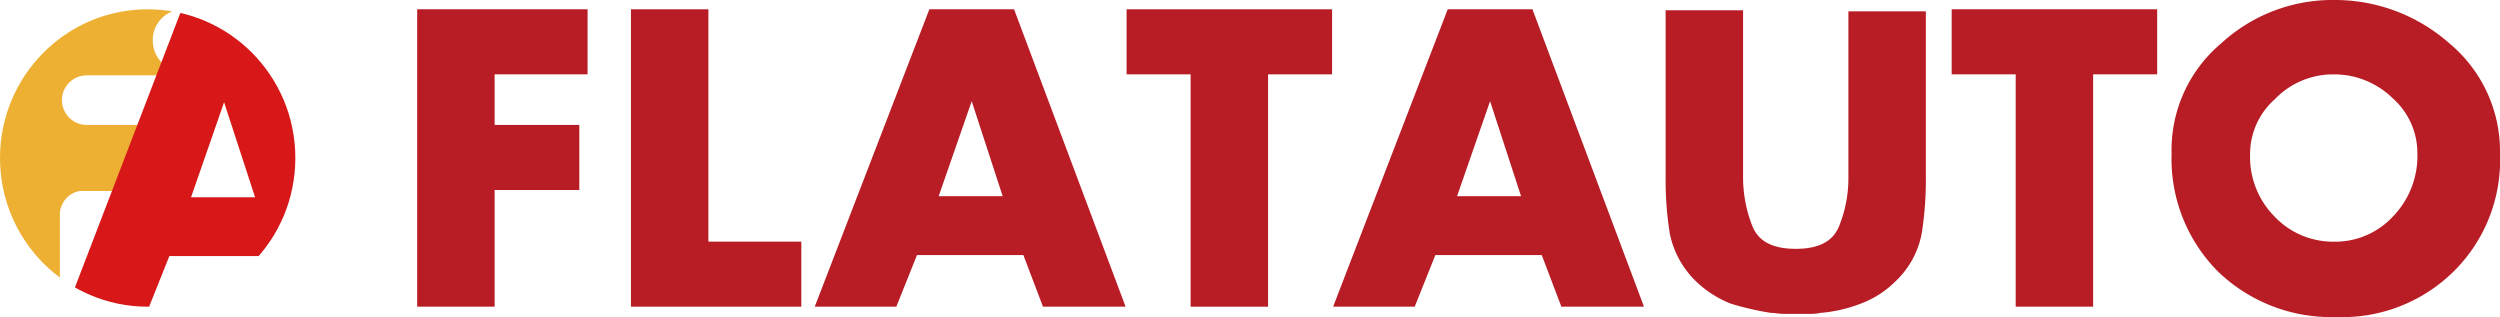
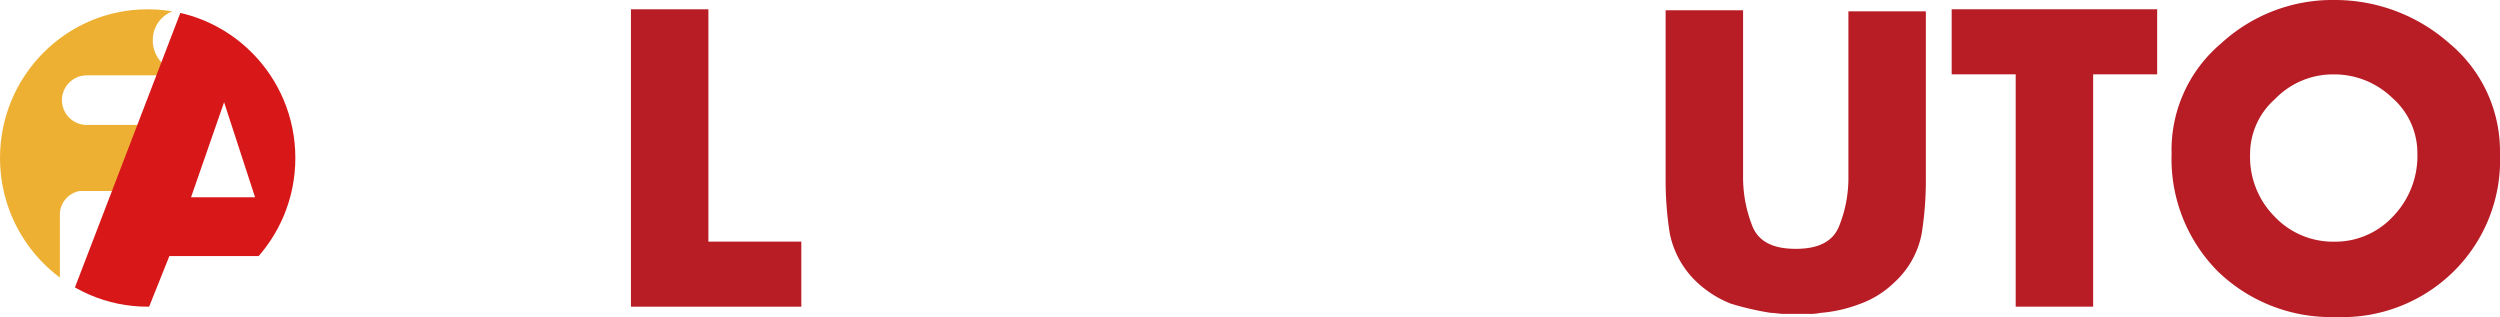
<svg xmlns="http://www.w3.org/2000/svg" width="252.1" height="31.968" viewBox="0 0 252.1 31.968">
  <defs>
    <clipPath id="clip-path">
      <ellipse id="楕円形_7" data-name="楕円形 7" cx="14.891" cy="14.995" rx="14.891" ry="14.995" />
    </clipPath>
  </defs>
  <g id="flatauto" transform="translate(-300.9 -282)">
    <g id="グループ_94" data-name="グループ 94" transform="translate(300.9 282)">
-       <path id="パス_94" data-name="パス 94" d="M349.11,289.564v5h8.539v6.56H349.11V312.89H341.3V282.9h17.182v6.56H349.11Z" transform="translate(-299.231 -281.963)" fill="#b81c25" />
      <path id="パス_95" data-name="パス 95" d="M369.81,306.329h9.372v6.56H362V282.9h7.81Z" transform="translate(-298.376 -281.963)" fill="#b81c25" />
-       <path id="パス_96" data-name="パス 96" d="M390.109,307.683l-2.083,5.207H379.8l11.558-29.99H399.9l11.246,29.99h-8.33l-1.978-5.207Zm5.519-15.515h0l-3.332,9.58h6.456Z" transform="translate(-297.641 -281.963)" fill="#b81c25" />
-       <path id="パス_97" data-name="パス 97" d="M424.266,312.89h-7.81V289.46H410V282.9h20.722v6.56h-6.456V312.89Z" transform="translate(-296.394 -281.963)" fill="#b81c25" />
-       <path id="パス_98" data-name="パス 98" d="M440.309,307.683l-2.083,5.207H430l11.558-29.99H450.1l11.246,29.99h-8.33l-1.978-5.207Zm5.519-15.515h0l-3.332,9.58h6.456Z" transform="translate(-295.568 -281.963)" fill="#b81c25" />
      <path id="パス_99" data-name="パス 99" d="M488.441,282.9v16.869a34.507,34.507,0,0,1-.416,5.727,8.882,8.882,0,0,1-2.707,4.894,9.721,9.721,0,0,1-3.436,2.187,14.339,14.339,0,0,1-4.061.937,5.07,5.07,0,0,1-1.25.1h-2.5c-.417,0-.833-.1-1.25-.1a28.574,28.574,0,0,1-4.061-.937,10.75,10.75,0,0,1-3.436-2.187,9.244,9.244,0,0,1-2.707-4.894,34.073,34.073,0,0,1-.417-5.623V283h7.81v16.765a13.332,13.332,0,0,0,.937,5c.625,1.562,2.083,2.291,4.373,2.291s3.749-.729,4.374-2.291a12.95,12.95,0,0,0,.937-5V283.108h7.81Z" transform="translate(-294.238 -281.963)" fill="#b81c25" />
      <path id="パス_100" data-name="パス 100" d="M504.166,312.89h-7.81V289.46H489.9V282.9h20.722v6.56h-6.456V312.89Z" transform="translate(-293.093 -281.963)" fill="#b81c25" />
      <path id="パス_101" data-name="パス 101" d="M527.653,282a17.41,17.41,0,0,1,11.558,4.374,14.142,14.142,0,0,1,5.1,11.142,15.764,15.764,0,0,1-4.686,11.871,16.007,16.007,0,0,1-11.871,4.582,16.424,16.424,0,0,1-11.871-4.582,16.087,16.087,0,0,1-4.686-11.871,14.051,14.051,0,0,1,5-11.142A16.584,16.584,0,0,1,527.653,282Zm-6.04,10a7.382,7.382,0,0,0-2.5,5.519,8.551,8.551,0,0,0,2.5,6.352,8.109,8.109,0,0,0,5.935,2.5,7.944,7.944,0,0,0,5.935-2.5,8.792,8.792,0,0,0,2.5-6.456,7.382,7.382,0,0,0-2.5-5.519,8.432,8.432,0,0,0-5.935-2.395A8.108,8.108,0,0,0,521.613,292Z" transform="translate(-292.214 -282)" fill="#b81c25" />
      <g id="グループ_93" data-name="グループ 93" transform="translate(0 0.937)">
        <g id="グループ_91" data-name="グループ 91" clip-path="url(#clip-path)">
          <path id="パス_102" data-name="パス 102" d="M316.382,286.232v-.417a3.093,3.093,0,0,1,3.124-2.916H299.2v30.094h7.81v-9.58a2.438,2.438,0,0,1,1.979-2.187h6.56v-6.664h-5.831a2.5,2.5,0,1,1,0-5h9.892v-.312A3.207,3.207,0,0,1,316.382,286.232Z" transform="translate(-300.97 -282.9)" fill="#eeb033" />
        </g>
        <g id="グループ_92" data-name="グループ 92" clip-path="url(#clip-path)">
          <path id="パス_103" data-name="パス 103" d="M317.709,307.787l-2.083,5.207H307.4L318.958,282.9H327.5l11.246,30.094h-8.33l-1.978-5.207Zm5.519-15.515h0l-3.332,9.58h6.456Z" transform="translate(-300.631 -282.9)" fill="#d71718" />
        </g>
      </g>
    </g>
  </g>
</svg>